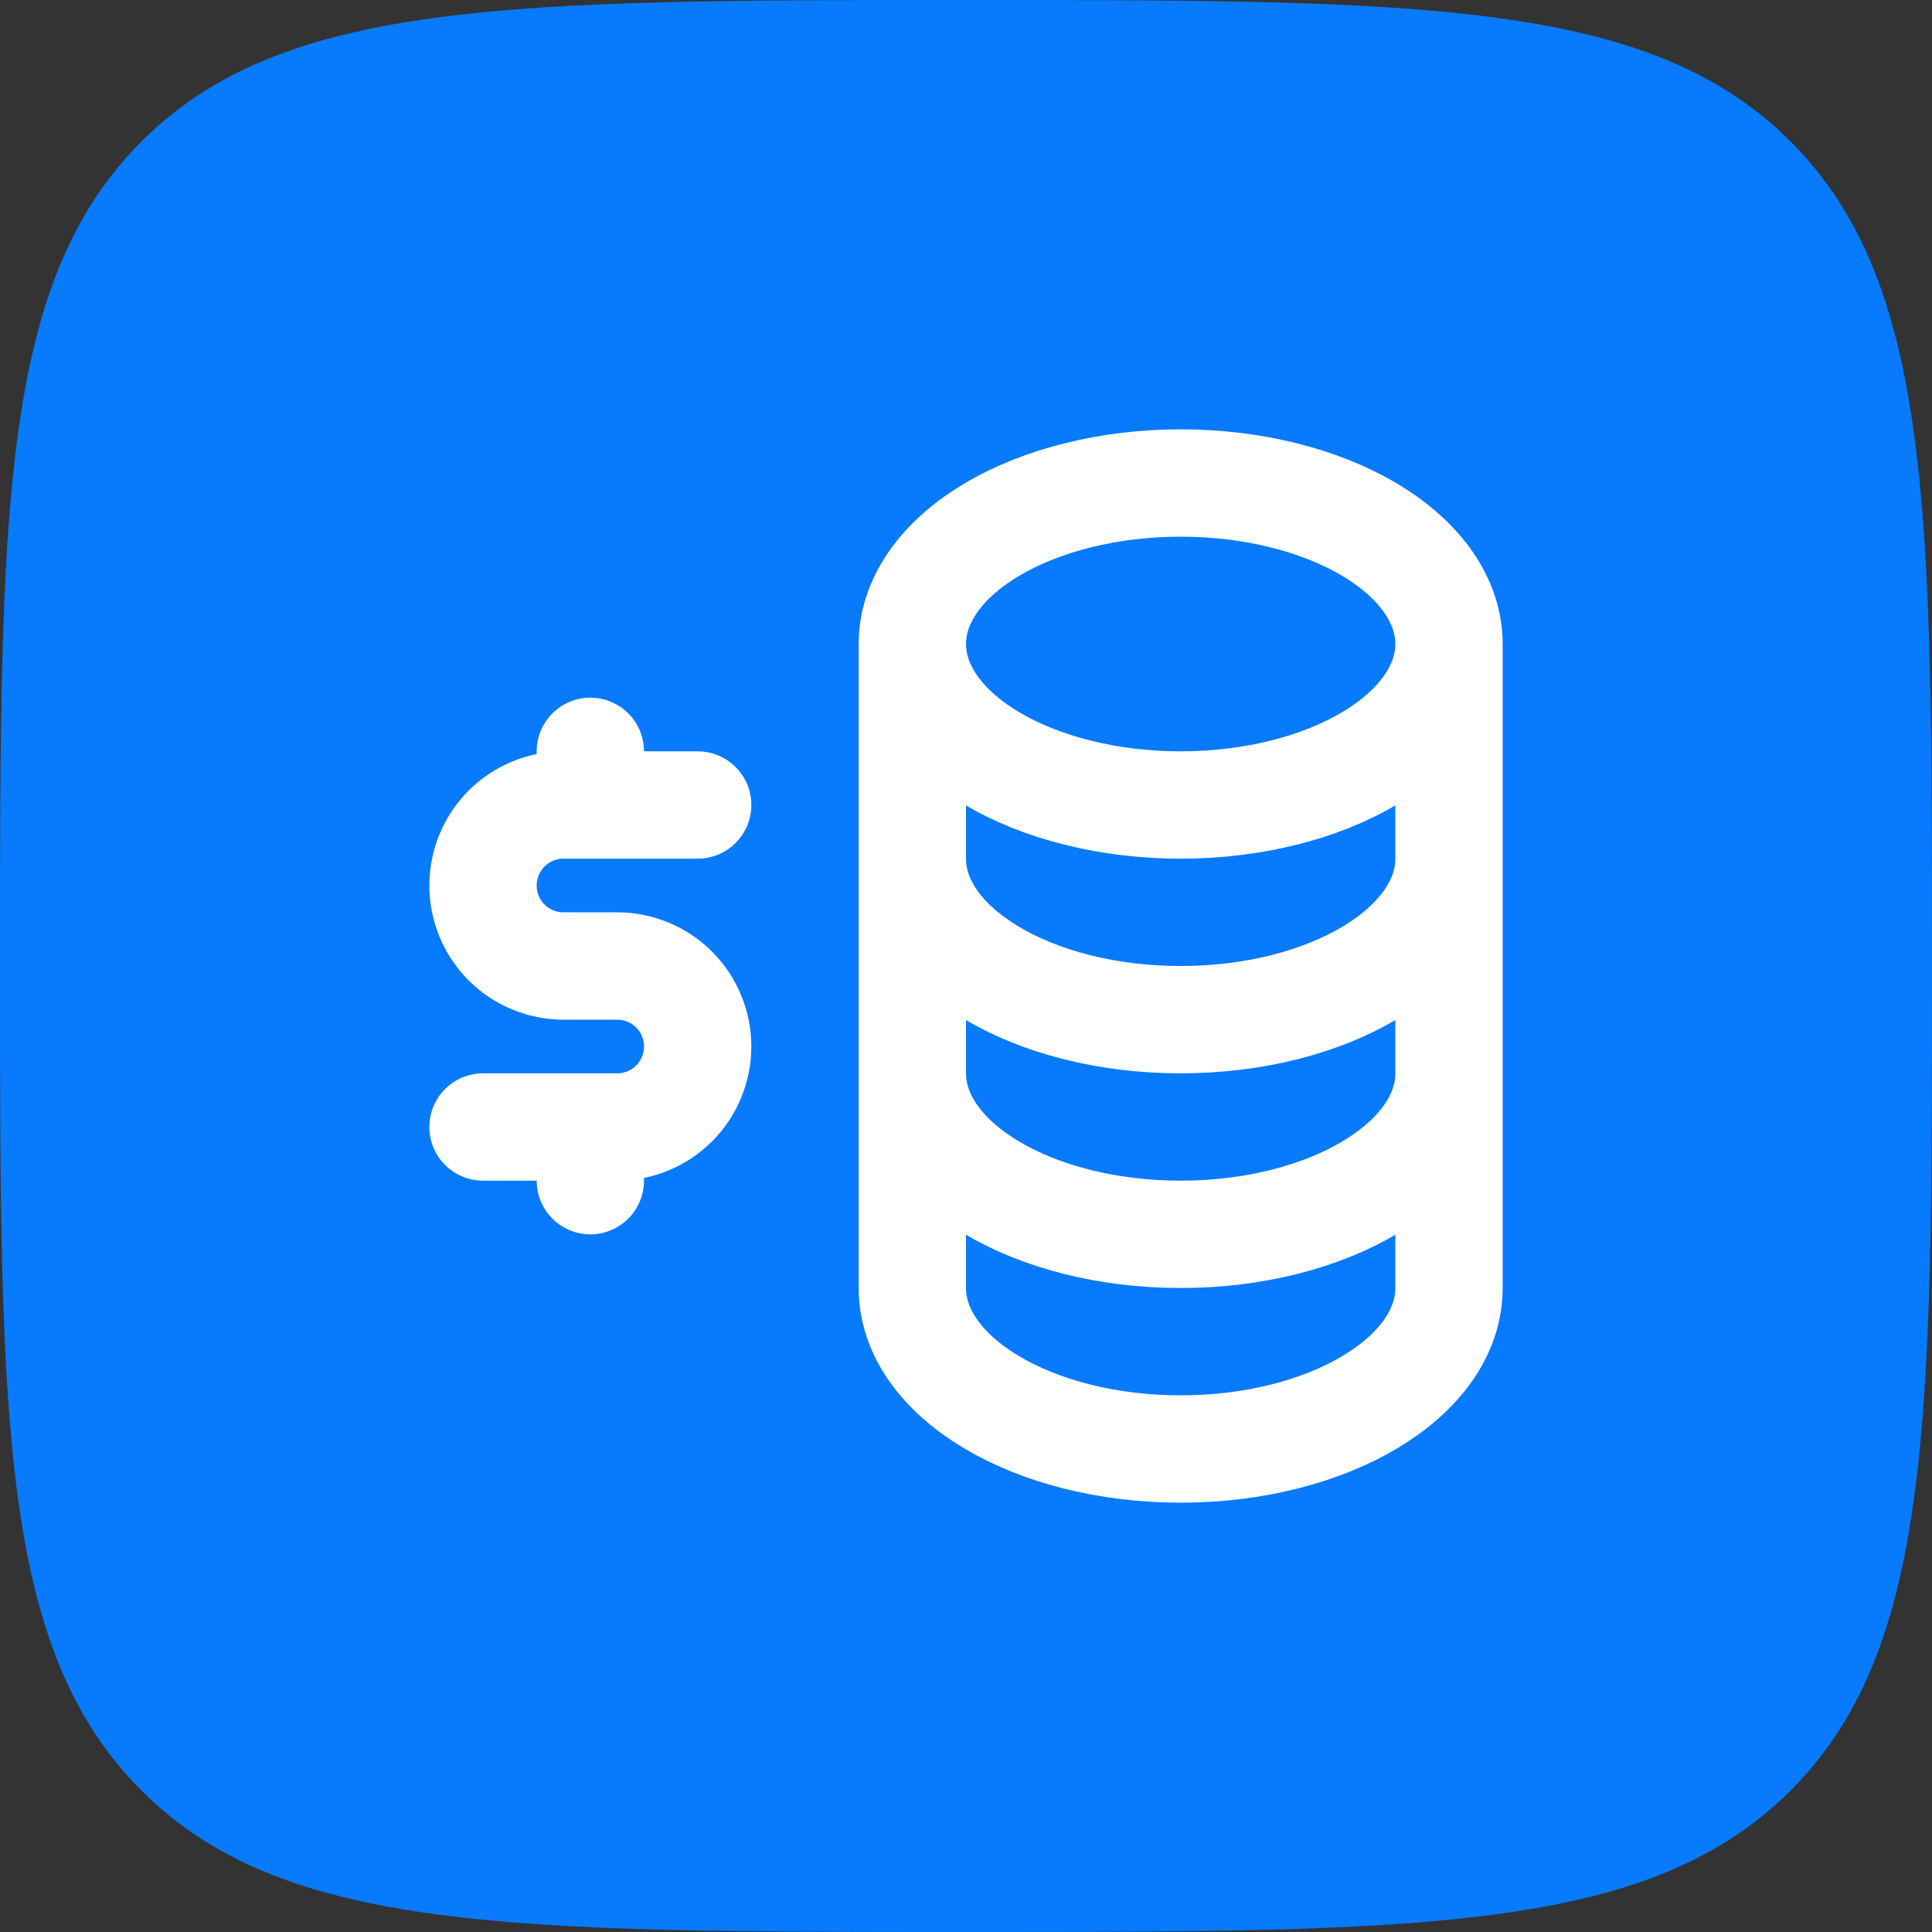
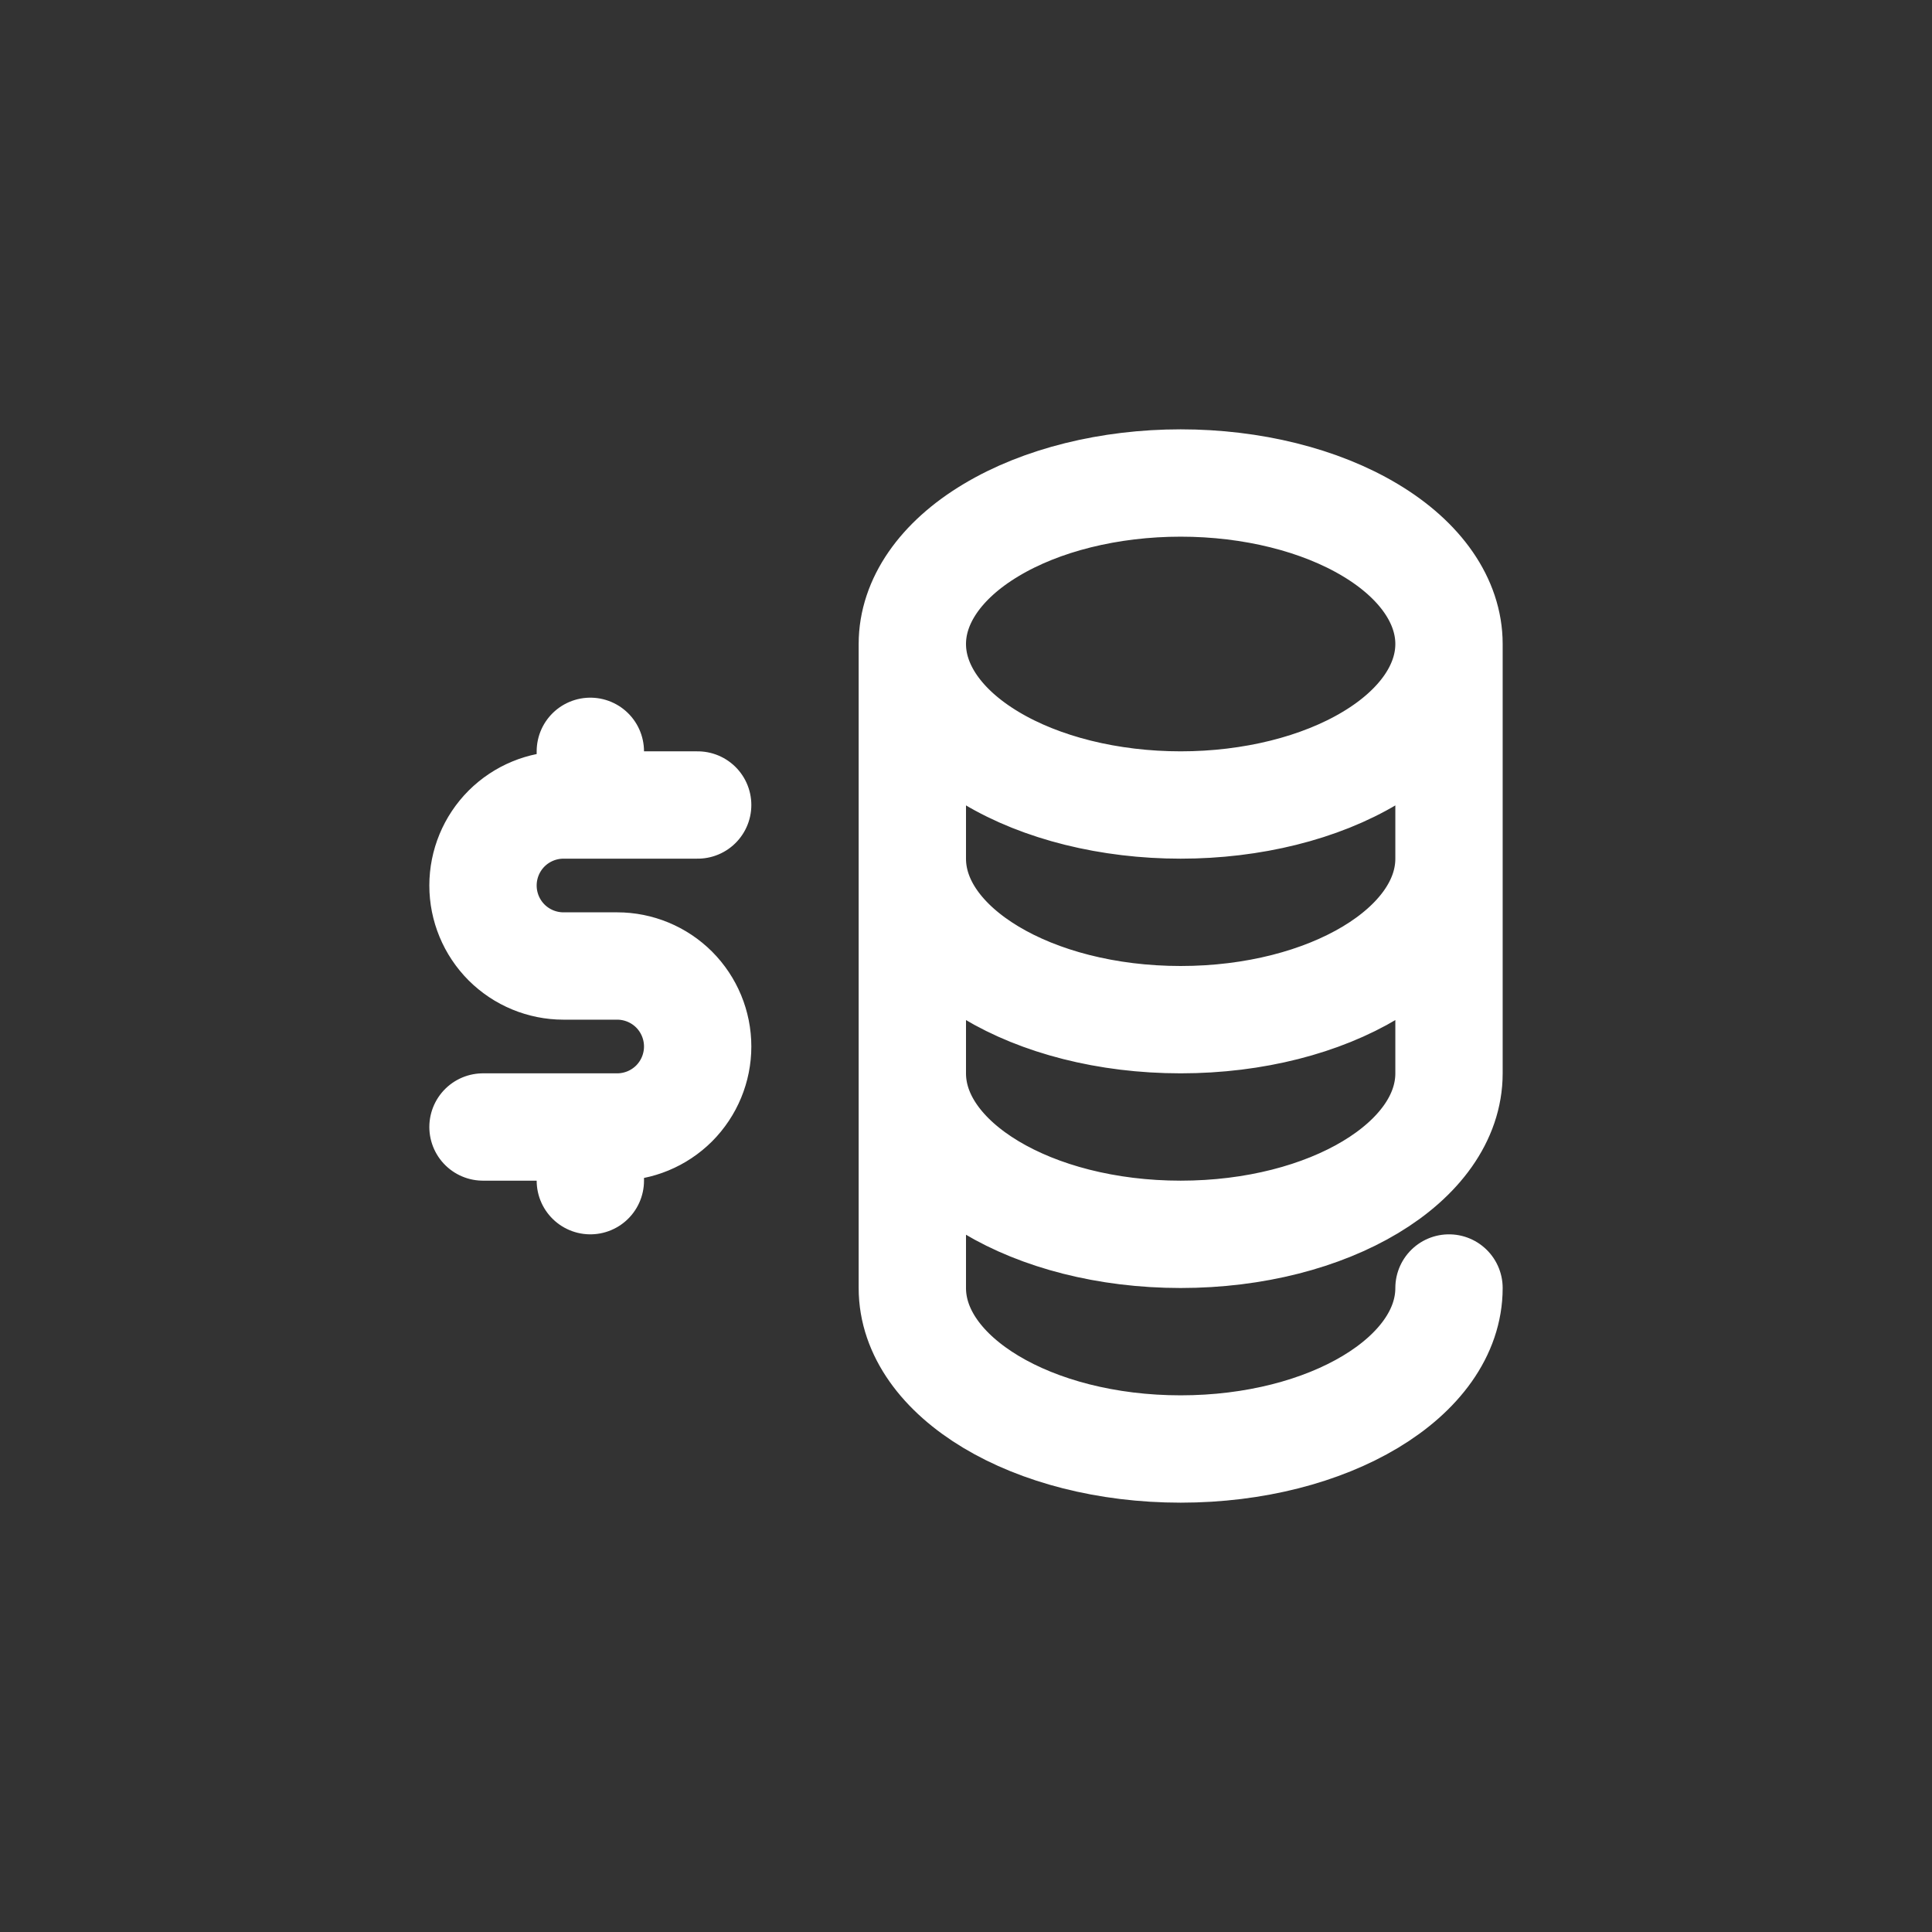
<svg xmlns="http://www.w3.org/2000/svg" fill="none" viewBox="0 0 36 36" height="36" width="36">
  <rect x="0" y="0" width="36" height="36" fill="#333333" stroke="none" />
-   <path fill="#077AFD" d="M18 36C9.515 36 5.272 36 2.636 33.364C0 30.728 0 26.485 0 18C0 9.515 0 5.272 2.636 2.636C5.272 0 9.515 0 18 0C26.485 0 30.728 0 33.364 2.636C36 5.272 36 9.515 36 18C36 26.485 36 30.728 33.364 33.364C30.728 36 26.485 36 18 36Z" clip-rule="evenodd" fill-rule="evenodd" />
-   <path stroke-linejoin="round" stroke-linecap="round" stroke-width="2" stroke="white" d="M17 12C17 12.796 17.527 13.559 18.465 14.121C19.402 14.684 20.674 15 22 15C23.326 15 24.598 14.684 25.535 14.121C26.473 13.559 27 12.796 27 12M17 12C17 11.204 17.527 10.441 18.465 9.879C19.402 9.316 20.674 9 22 9C23.326 9 24.598 9.316 25.535 9.879C26.473 10.441 27 11.204 27 12M17 12V16M27 12V16M17 16C17 17.657 19.239 19 22 19C24.761 19 27 17.657 27 16M17 16V20M27 16V20M17 20C17 21.657 19.239 23 22 23C24.761 23 27 21.657 27 20M17 20V24C17 25.657 19.239 27 22 27C24.761 27 27 25.657 27 24V20M13 15H10.5C10.102 15 9.721 15.158 9.439 15.439C9.158 15.721 9 16.102 9 16.5C9 16.898 9.158 17.279 9.439 17.561C9.721 17.842 10.102 18 10.5 18H11.5C11.898 18 12.279 18.158 12.561 18.439C12.842 18.721 13 19.102 13 19.5C13 19.898 12.842 20.279 12.561 20.561C12.279 20.842 11.898 21 11.5 21H9M11 21V22M11 14V15" />
+   <path stroke-linejoin="round" stroke-linecap="round" stroke-width="2" stroke="white" d="M17 12C17 12.796 17.527 13.559 18.465 14.121C19.402 14.684 20.674 15 22 15C23.326 15 24.598 14.684 25.535 14.121C26.473 13.559 27 12.796 27 12M17 12C17 11.204 17.527 10.441 18.465 9.879C19.402 9.316 20.674 9 22 9C23.326 9 24.598 9.316 25.535 9.879C26.473 10.441 27 11.204 27 12M17 12V16M27 12V16M17 16C17 17.657 19.239 19 22 19C24.761 19 27 17.657 27 16M17 16V20M27 16V20M17 20C17 21.657 19.239 23 22 23C24.761 23 27 21.657 27 20M17 20V24C17 25.657 19.239 27 22 27C24.761 27 27 25.657 27 24M13 15H10.5C10.102 15 9.721 15.158 9.439 15.439C9.158 15.721 9 16.102 9 16.5C9 16.898 9.158 17.279 9.439 17.561C9.721 17.842 10.102 18 10.5 18H11.5C11.898 18 12.279 18.158 12.561 18.439C12.842 18.721 13 19.102 13 19.5C13 19.898 12.842 20.279 12.561 20.561C12.279 20.842 11.898 21 11.5 21H9M11 21V22M11 14V15" />
</svg>